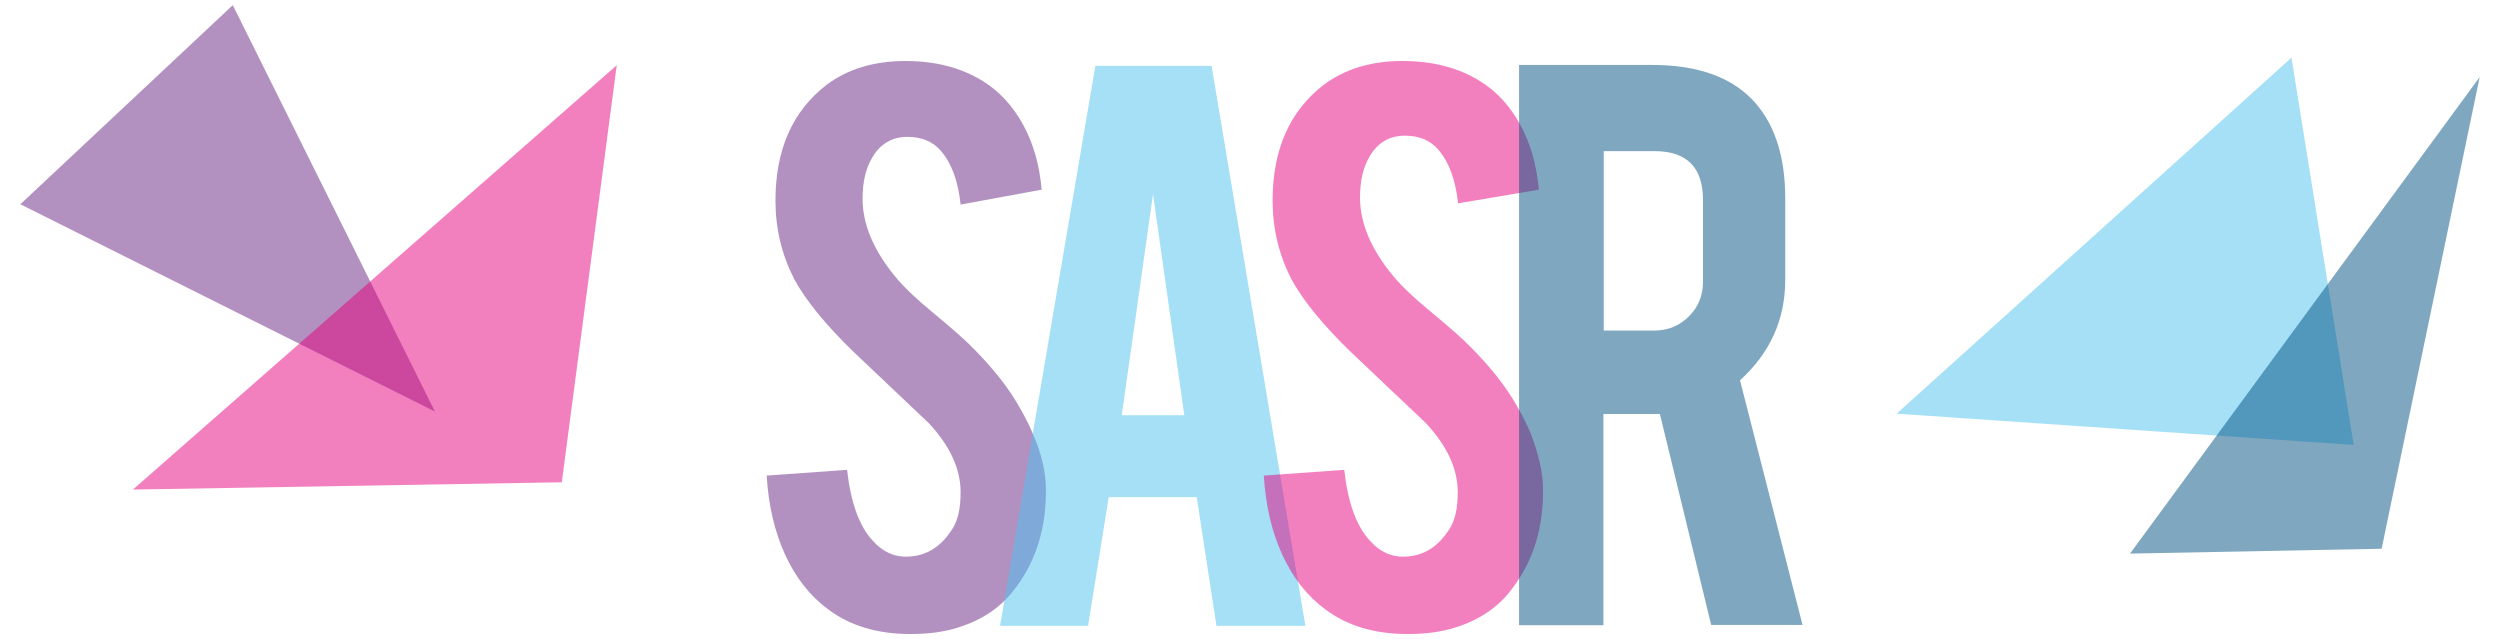
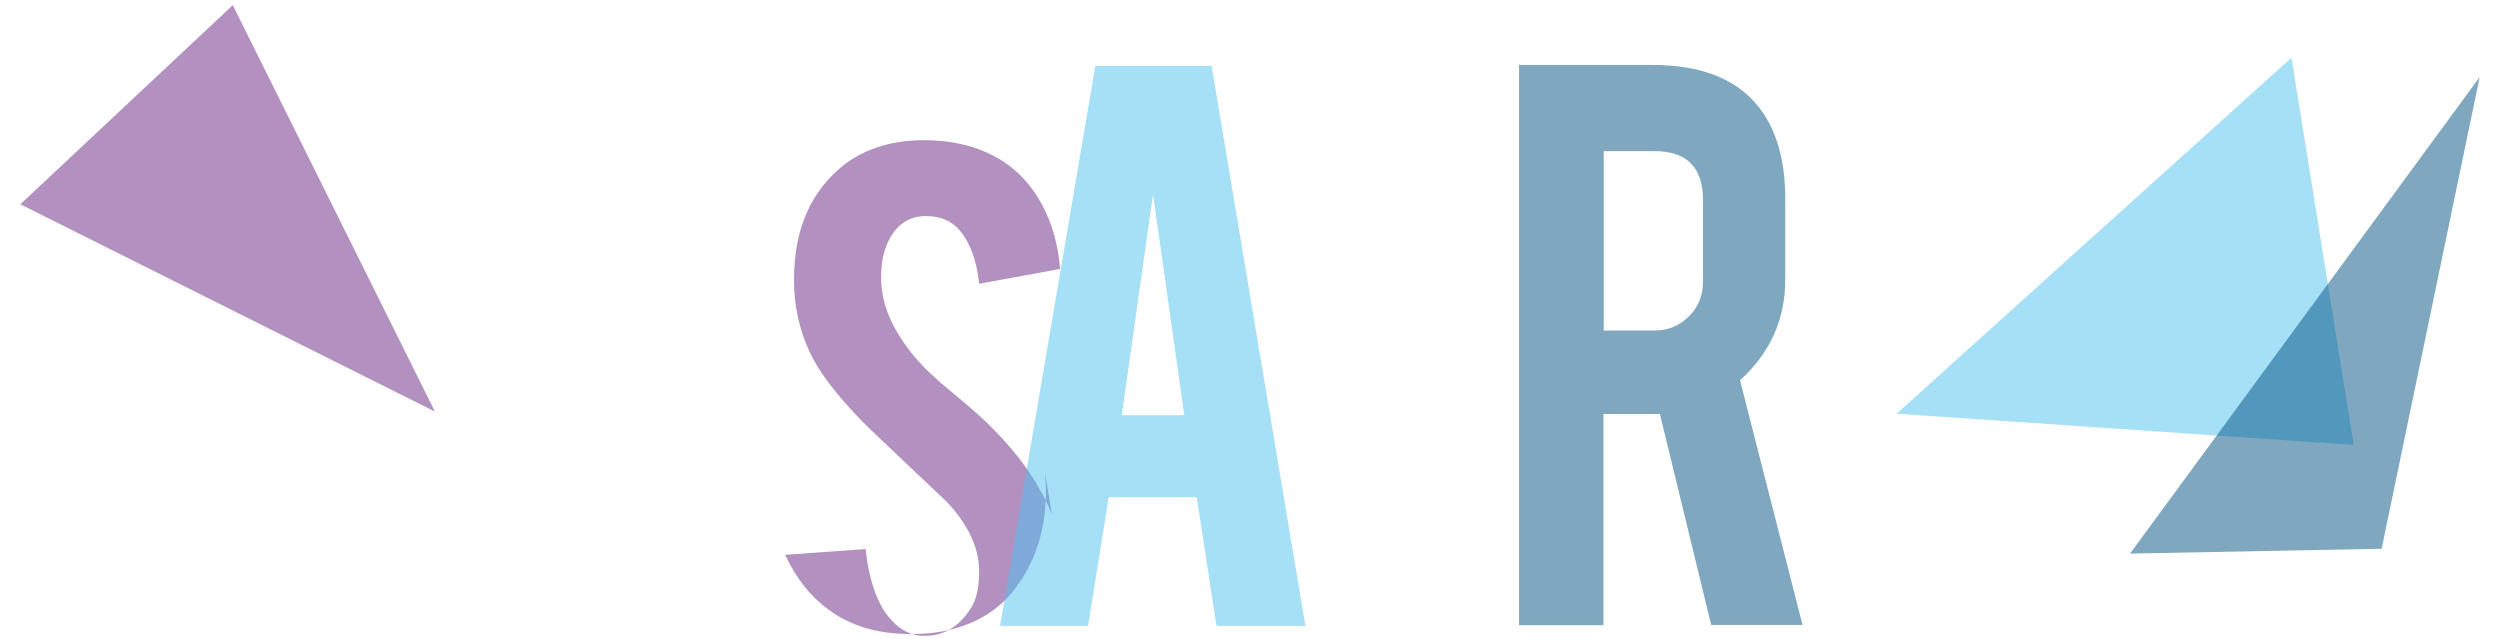
<svg xmlns="http://www.w3.org/2000/svg" version="1.1" id="Calque_1" x="0px" y="0px" viewBox="0 0 823.7 210.6" style="enable-background:new 0 0 823.7 210.6;" xml:space="preserve">
  <style type="text/css">
	.st0{opacity:0.5;fill:#662483;}
	.st1{opacity:0.5;fill:#4CC2F1;}
	.st2{opacity:0.5;fill:#E6007E;}
	.st3{opacity:0.5;fill:#005183;}
</style>
  <g>
    <g>
-       <path class="st0" d="M344.6,160.7c0.2,12.9-3.1,23.9-10,33c-4.5,6.2-10.9,10.6-19.1,13.1c-4.4,1.4-9.6,2.1-15.5,2.1    c-10.9,0-19.9-2.7-27.1-8.1c-6-4.4-10.7-10.4-14.2-18c-3.5-7.6-5.5-16.3-6.1-26.1l26.5-1.9c1.2,10.8,4,18.6,8.5,23.4    c3.3,3.7,7.2,5.4,11.5,5.2c6.1-0.2,10.9-3.2,14.6-9c1.9-2.8,2.8-6.9,2.8-12.2c0-7.7-3.5-15.3-10.5-22.8    c-5.5-5.2-13.7-13-24.7-23.4c-9.2-8.9-15.8-17-19.6-24c-4.1-8-6.2-16.6-6.2-25.9c0-16.8,5.6-29.5,16.9-38.2    c7-5.2,15.6-7.8,25.9-7.8c9.9,0,18.4,2.2,25.5,6.6c5.5,3.4,9.9,8.2,13.3,14.4c3.4,6.2,5.4,13.3,6.1,21.4l-26.7,4.9    c-0.8-7.6-2.9-13.5-6.5-17.7c-2.6-3-6.2-4.6-11-4.6c-5.1,0-9,2.3-11.6,6.8c-2.2,3.6-3.2,8.2-3.2,13.6c0,8.4,3.6,17,10.9,25.8    c2.7,3.3,6.9,7.3,12.4,11.8c6.5,5.4,10.8,9.2,12.8,11.3c6.9,6.9,12.2,13.6,15.9,20.3c1.8,3.1,3.2,6,4.3,8.7    C343.2,149.6,344.5,155.5,344.6,160.7z" />
+       <path class="st0" d="M344.6,160.7c0.2,12.9-3.1,23.9-10,33c-4.5,6.2-10.9,10.6-19.1,13.1c-4.4,1.4-9.6,2.1-15.5,2.1    c-10.9,0-19.9-2.7-27.1-8.1c-6-4.4-10.7-10.4-14.2-18l26.5-1.9c1.2,10.8,4,18.6,8.5,23.4    c3.3,3.7,7.2,5.4,11.5,5.2c6.1-0.2,10.9-3.2,14.6-9c1.9-2.8,2.8-6.9,2.8-12.2c0-7.7-3.5-15.3-10.5-22.8    c-5.5-5.2-13.7-13-24.7-23.4c-9.2-8.9-15.8-17-19.6-24c-4.1-8-6.2-16.6-6.2-25.9c0-16.8,5.6-29.5,16.9-38.2    c7-5.2,15.6-7.8,25.9-7.8c9.9,0,18.4,2.2,25.5,6.6c5.5,3.4,9.9,8.2,13.3,14.4c3.4,6.2,5.4,13.3,6.1,21.4l-26.7,4.9    c-0.8-7.6-2.9-13.5-6.5-17.7c-2.6-3-6.2-4.6-11-4.6c-5.1,0-9,2.3-11.6,6.8c-2.2,3.6-3.2,8.2-3.2,13.6c0,8.4,3.6,17,10.9,25.8    c2.7,3.3,6.9,7.3,12.4,11.8c6.5,5.4,10.8,9.2,12.8,11.3c6.9,6.9,12.2,13.6,15.9,20.3c1.8,3.1,3.2,6,4.3,8.7    C343.2,149.6,344.5,155.5,344.6,160.7z" />
      <path class="st1" d="M365.3,163.8l-6.8,42.4h-29l31.4-184.5h38.3l30.9,184.5h-29.3l-6.5-42.4H365.3z M379.9,64l-10.3,72.8h20.6    L379.9,64z" />
-       <path class="st2" d="M508.4,160.7c0.2,12.9-3.1,23.9-10,33c-4.5,6.2-10.9,10.6-19.1,13.1c-4.4,1.4-9.6,2.1-15.5,2.1    c-10.9,0-19.9-2.7-27.1-8.1c-6-4.4-10.7-10.4-14.2-18c-3.5-7.6-5.5-16.3-6.1-26.1l26.5-1.9c1.2,10.8,4,18.6,8.5,23.4    c3.3,3.7,7.2,5.4,11.5,5.2c6.1-0.2,10.9-3.2,14.6-9c1.9-2.8,2.8-6.9,2.8-12.2c0-7.7-3.5-15.3-10.5-22.8    c-5.5-5.2-13.7-13-24.7-23.4c-9.2-8.9-15.8-17-19.6-24c-4.1-8-6.2-16.6-6.2-25.9c0-16.8,5.6-29.5,16.9-38.2    c7-5.2,15.6-7.8,25.9-7.8c9.9,0,18.4,2.2,25.5,6.6c5.5,3.4,9.9,8.2,13.3,14.4c3.4,6.2,5.4,13.3,6.1,21.4L480.4,67    c-0.8-7.6-2.9-13.5-6.5-17.7c-2.6-3-6.2-4.6-11-4.6c-5.1,0-9,2.3-11.6,6.8c-2.2,3.6-3.2,8.2-3.2,13.6c0,8.4,3.6,17,10.9,25.8    c2.7,3.3,6.9,7.3,12.4,11.8c6.5,5.4,10.8,9.2,12.8,11.3c6.9,6.9,12.2,13.6,15.9,20.3c1.8,3.1,3.2,6,4.3,8.7    C506.9,149.6,508.3,155.4,508.4,160.7z" />
      <path class="st3" d="M544.4,21.4c15.5,0,26.9,4.3,34.2,12.8c6.4,7.5,9.6,17.9,9.6,31.2v26.8c0,13.1-5,24.1-14.9,33.1l20.6,80.6    h-30.1l-16.9-69.5c-0.8,0-1.6,0-2.5,0h-16.1V206h-27.8V21.4H544.4z M561.1,65.9c0-10.7-5.3-16.1-15.9-16.1h-16.8v59.1h16.8    c4.4,0,8.2-1.6,11.3-4.7c3.1-3.1,4.6-6.9,4.6-11.3V65.9z" />
    </g>
    <polygon class="st0" points="76.7,1.7 143.3,135.6 6.7,67.3  " />
-     <polygon class="st2" points="185.1,158.9 43.8,161.3 203.2,21.5  " />
    <polygon class="st1" points="775.5,146.6 624.9,136.3 755,19  " />
    <polygon class="st3" points="817,25.4 784.7,180.8 701.8,182.4  " />
  </g>
</svg>